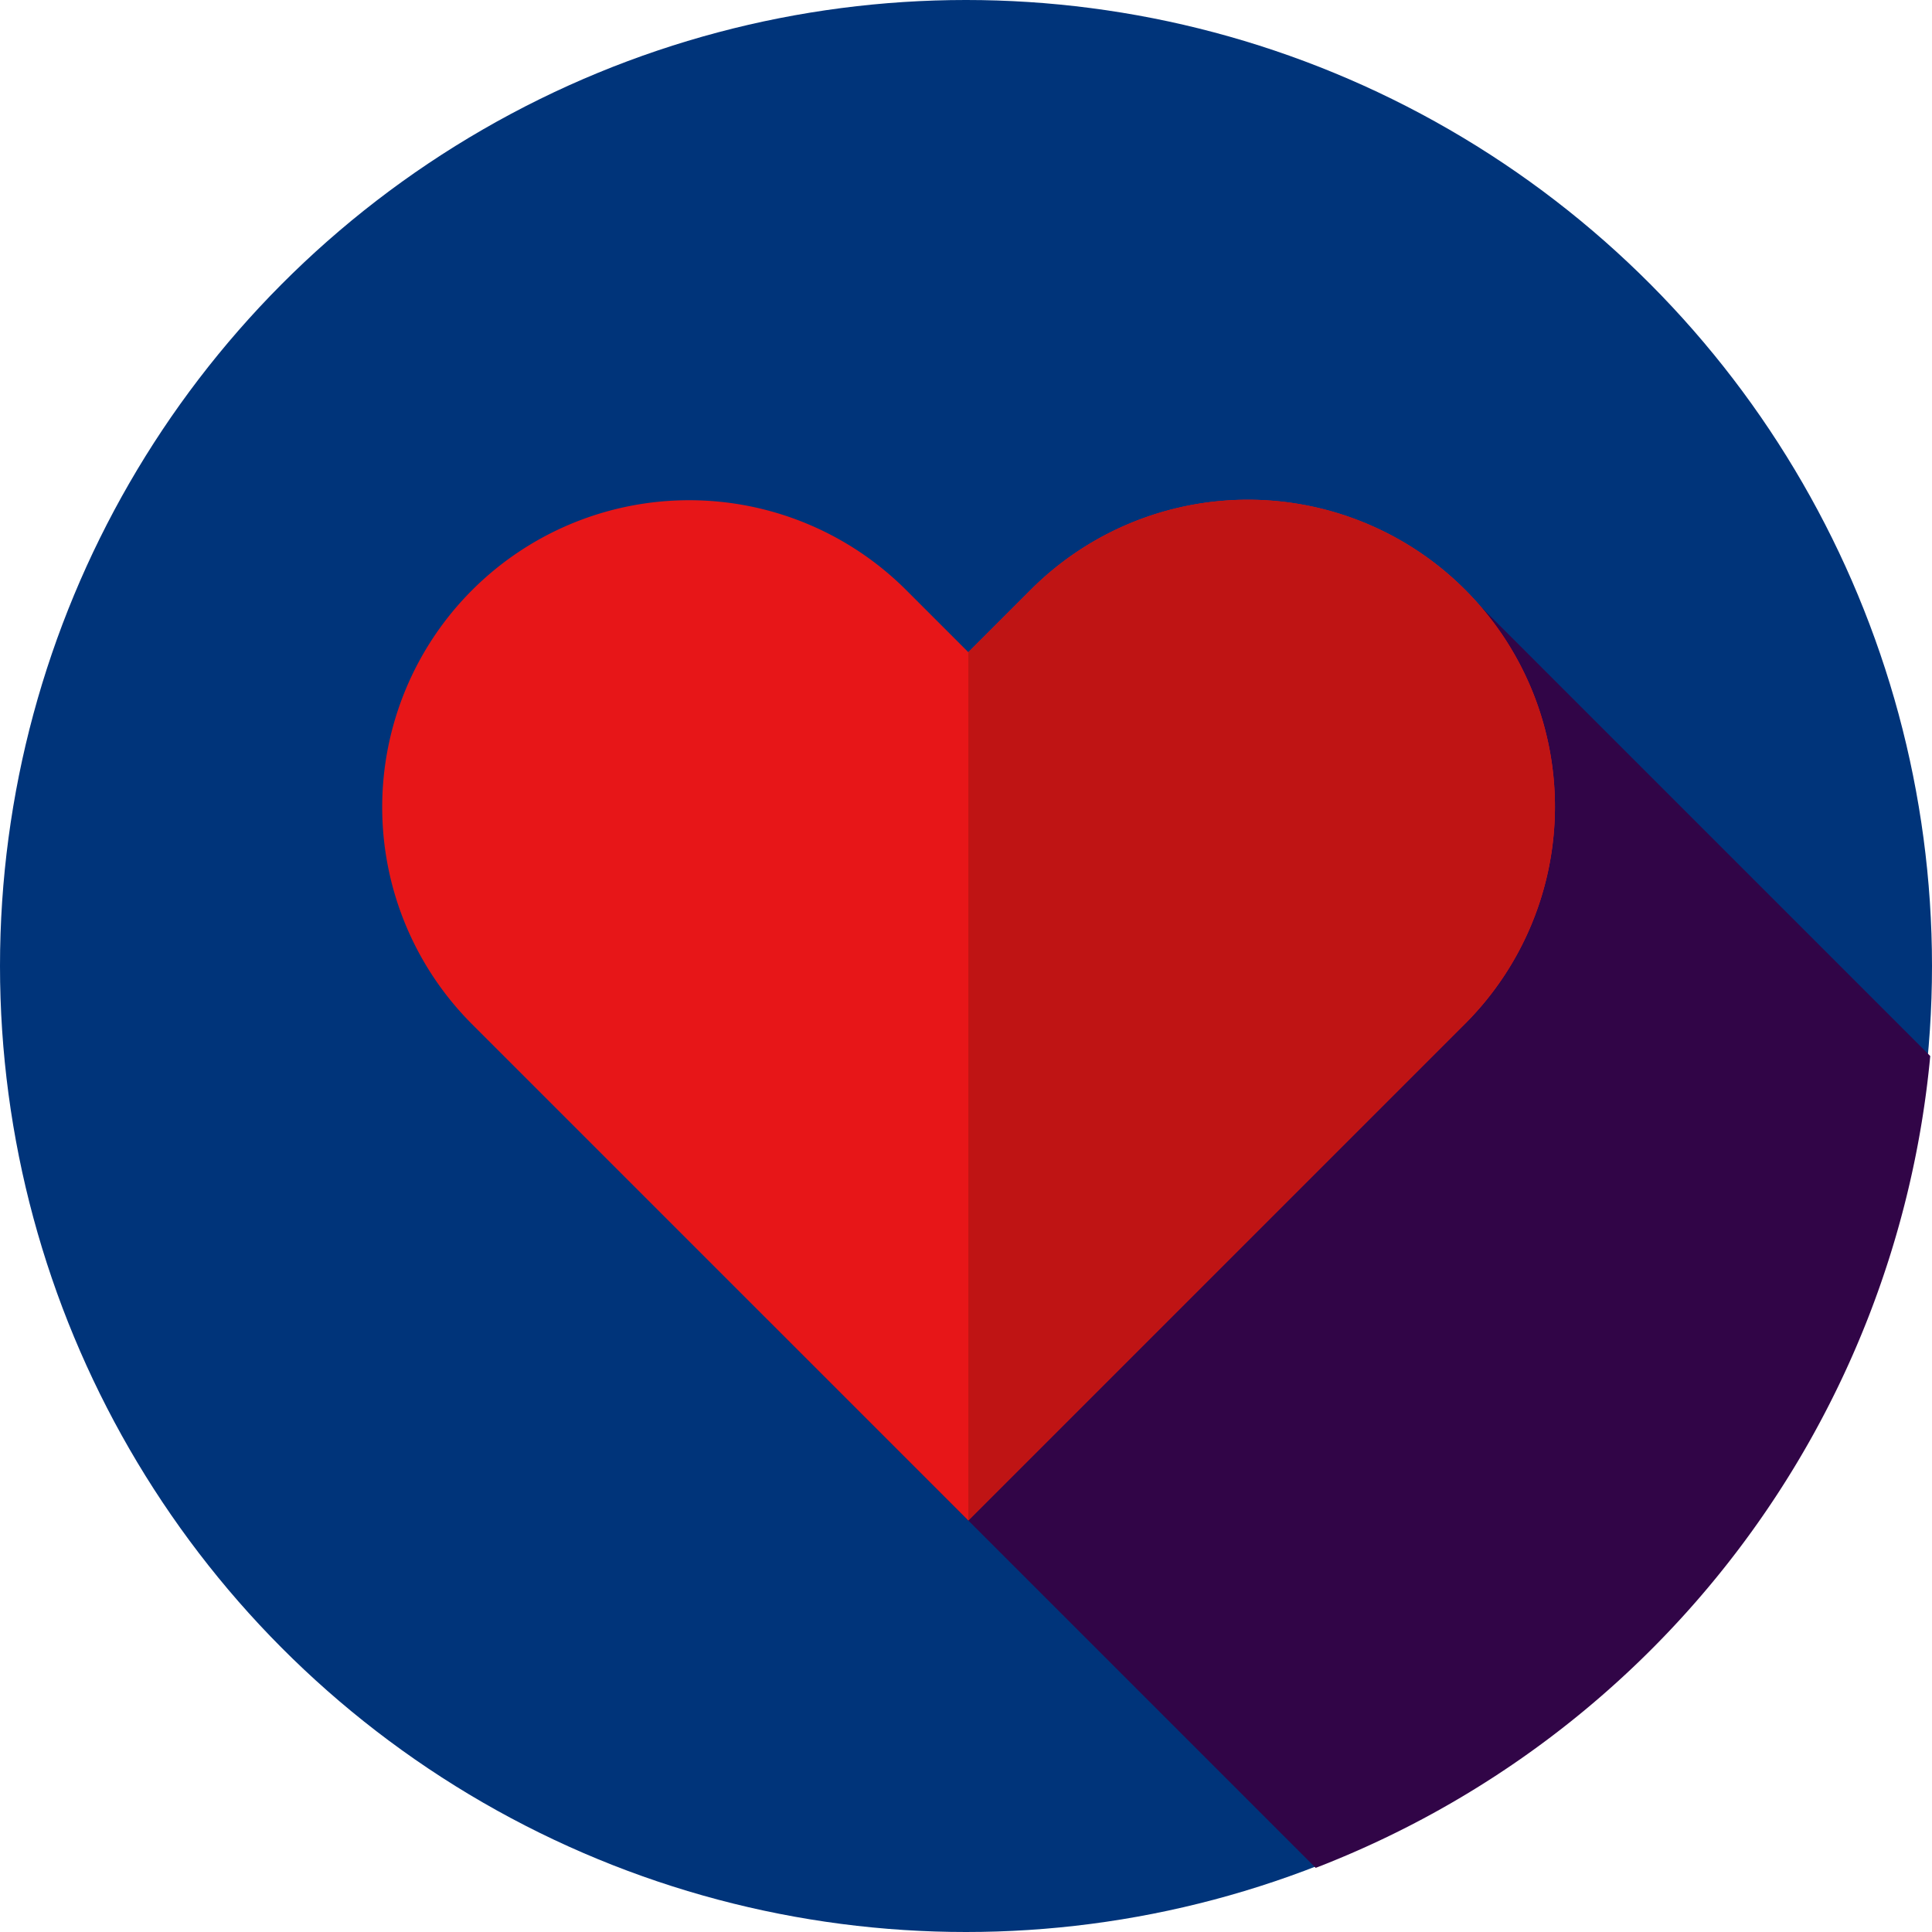
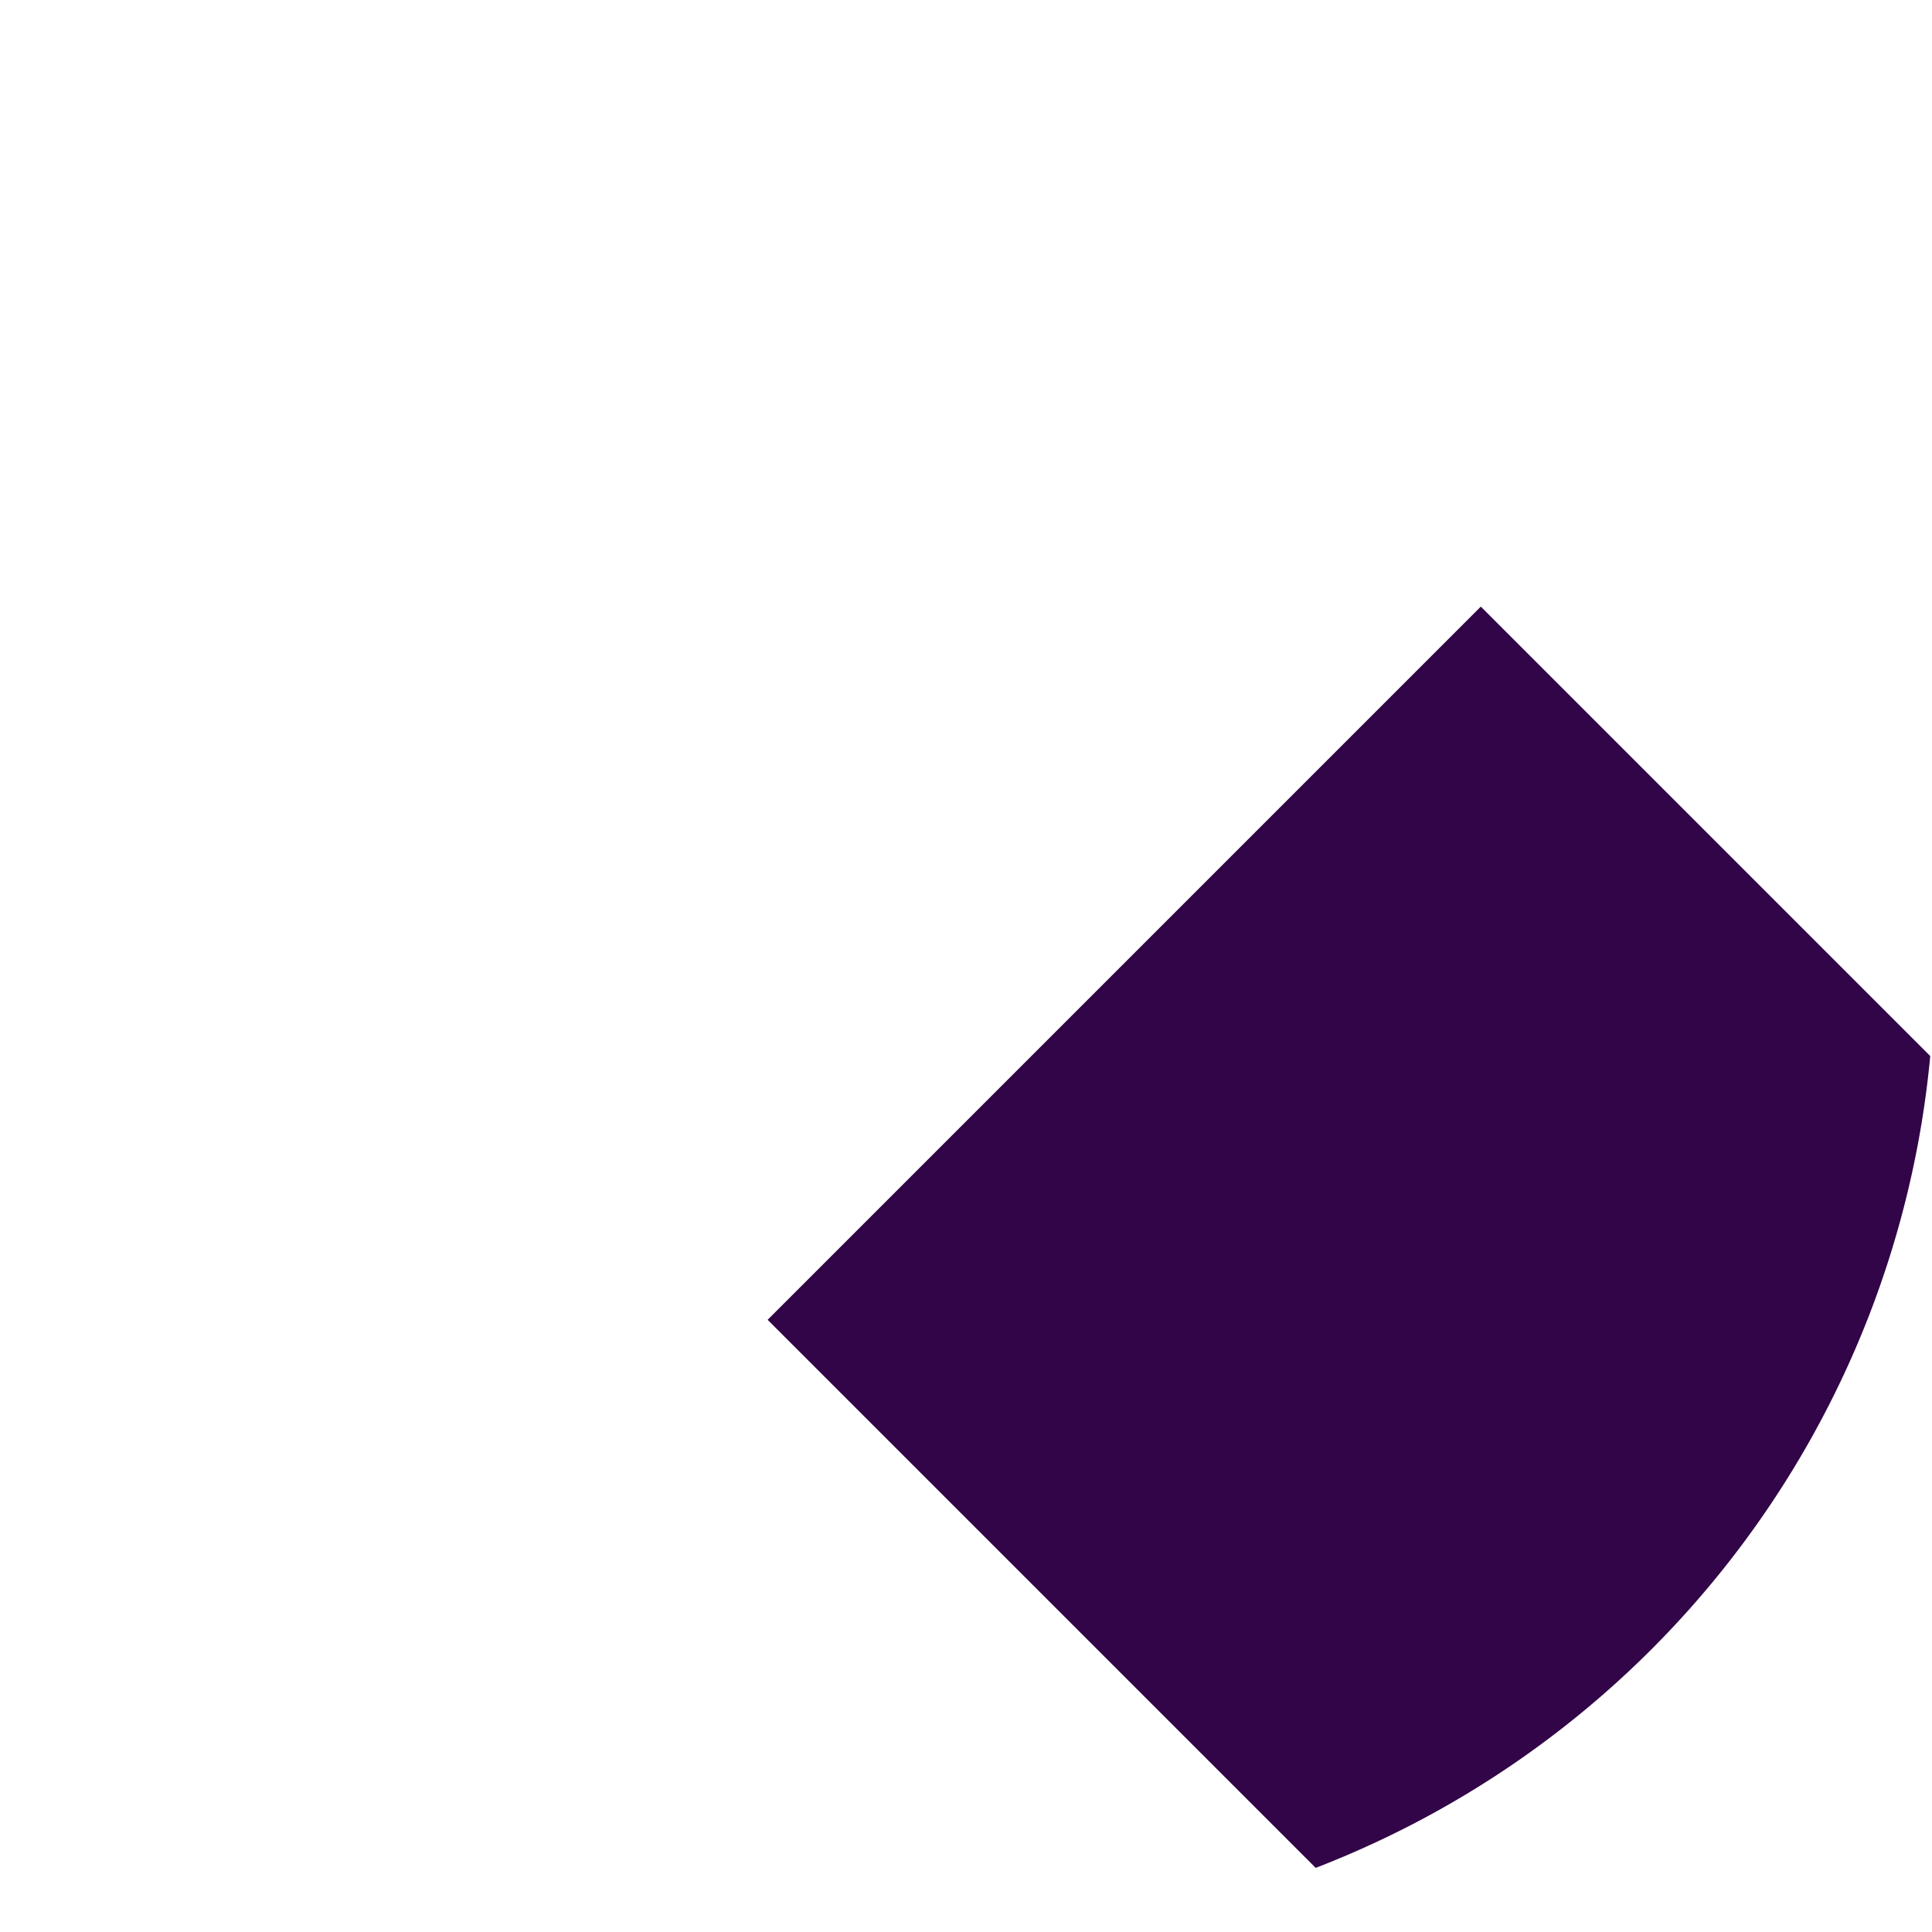
<svg xmlns="http://www.w3.org/2000/svg" width="152" height="152">
  <g id="care_icon" data-name="care icon" transform="translate(-.167)">
    <g id="Group_106" data-name="Group 106" transform="translate(.167)">
-       <circle id="Ellipse_7" data-name="Ellipse 7" cx="76" cy="76" r="76" fill="#00347a" />
-     </g>
+       </g>
    <path id="Path_132" data-name="Path 132" d="M202.822 216.847l43.119 43.119a76.067 76.067 0 0048.35-63.869l-35.36-35.36z" transform="translate(-142.262 -113.012)" fill="#310547" />
-     <path id="Path_133" data-name="Path 133" d="M185.793 139.49a24.152 24.152 0 00-34.156 0l-4.922 4.922-4.922-4.922a24.152 24.152 0 00-34.156 34.156l39.078 39.078 1.232-1.232 37.846-37.846a24.152 24.152 0 000-34.156z" transform="translate(-70.365 -93.1)" fill="#e71618" />
-     <path id="Path_134" data-name="Path 134" d="M295.078 139.49a24.152 24.152 0 00-34.156 0L256 144.412v68.312l1.232-1.232 37.846-37.846a24.152 24.152 0 000-34.156z" transform="translate(-179.65 -93.1)" fill="#bf1414" />
  </g>
</svg>